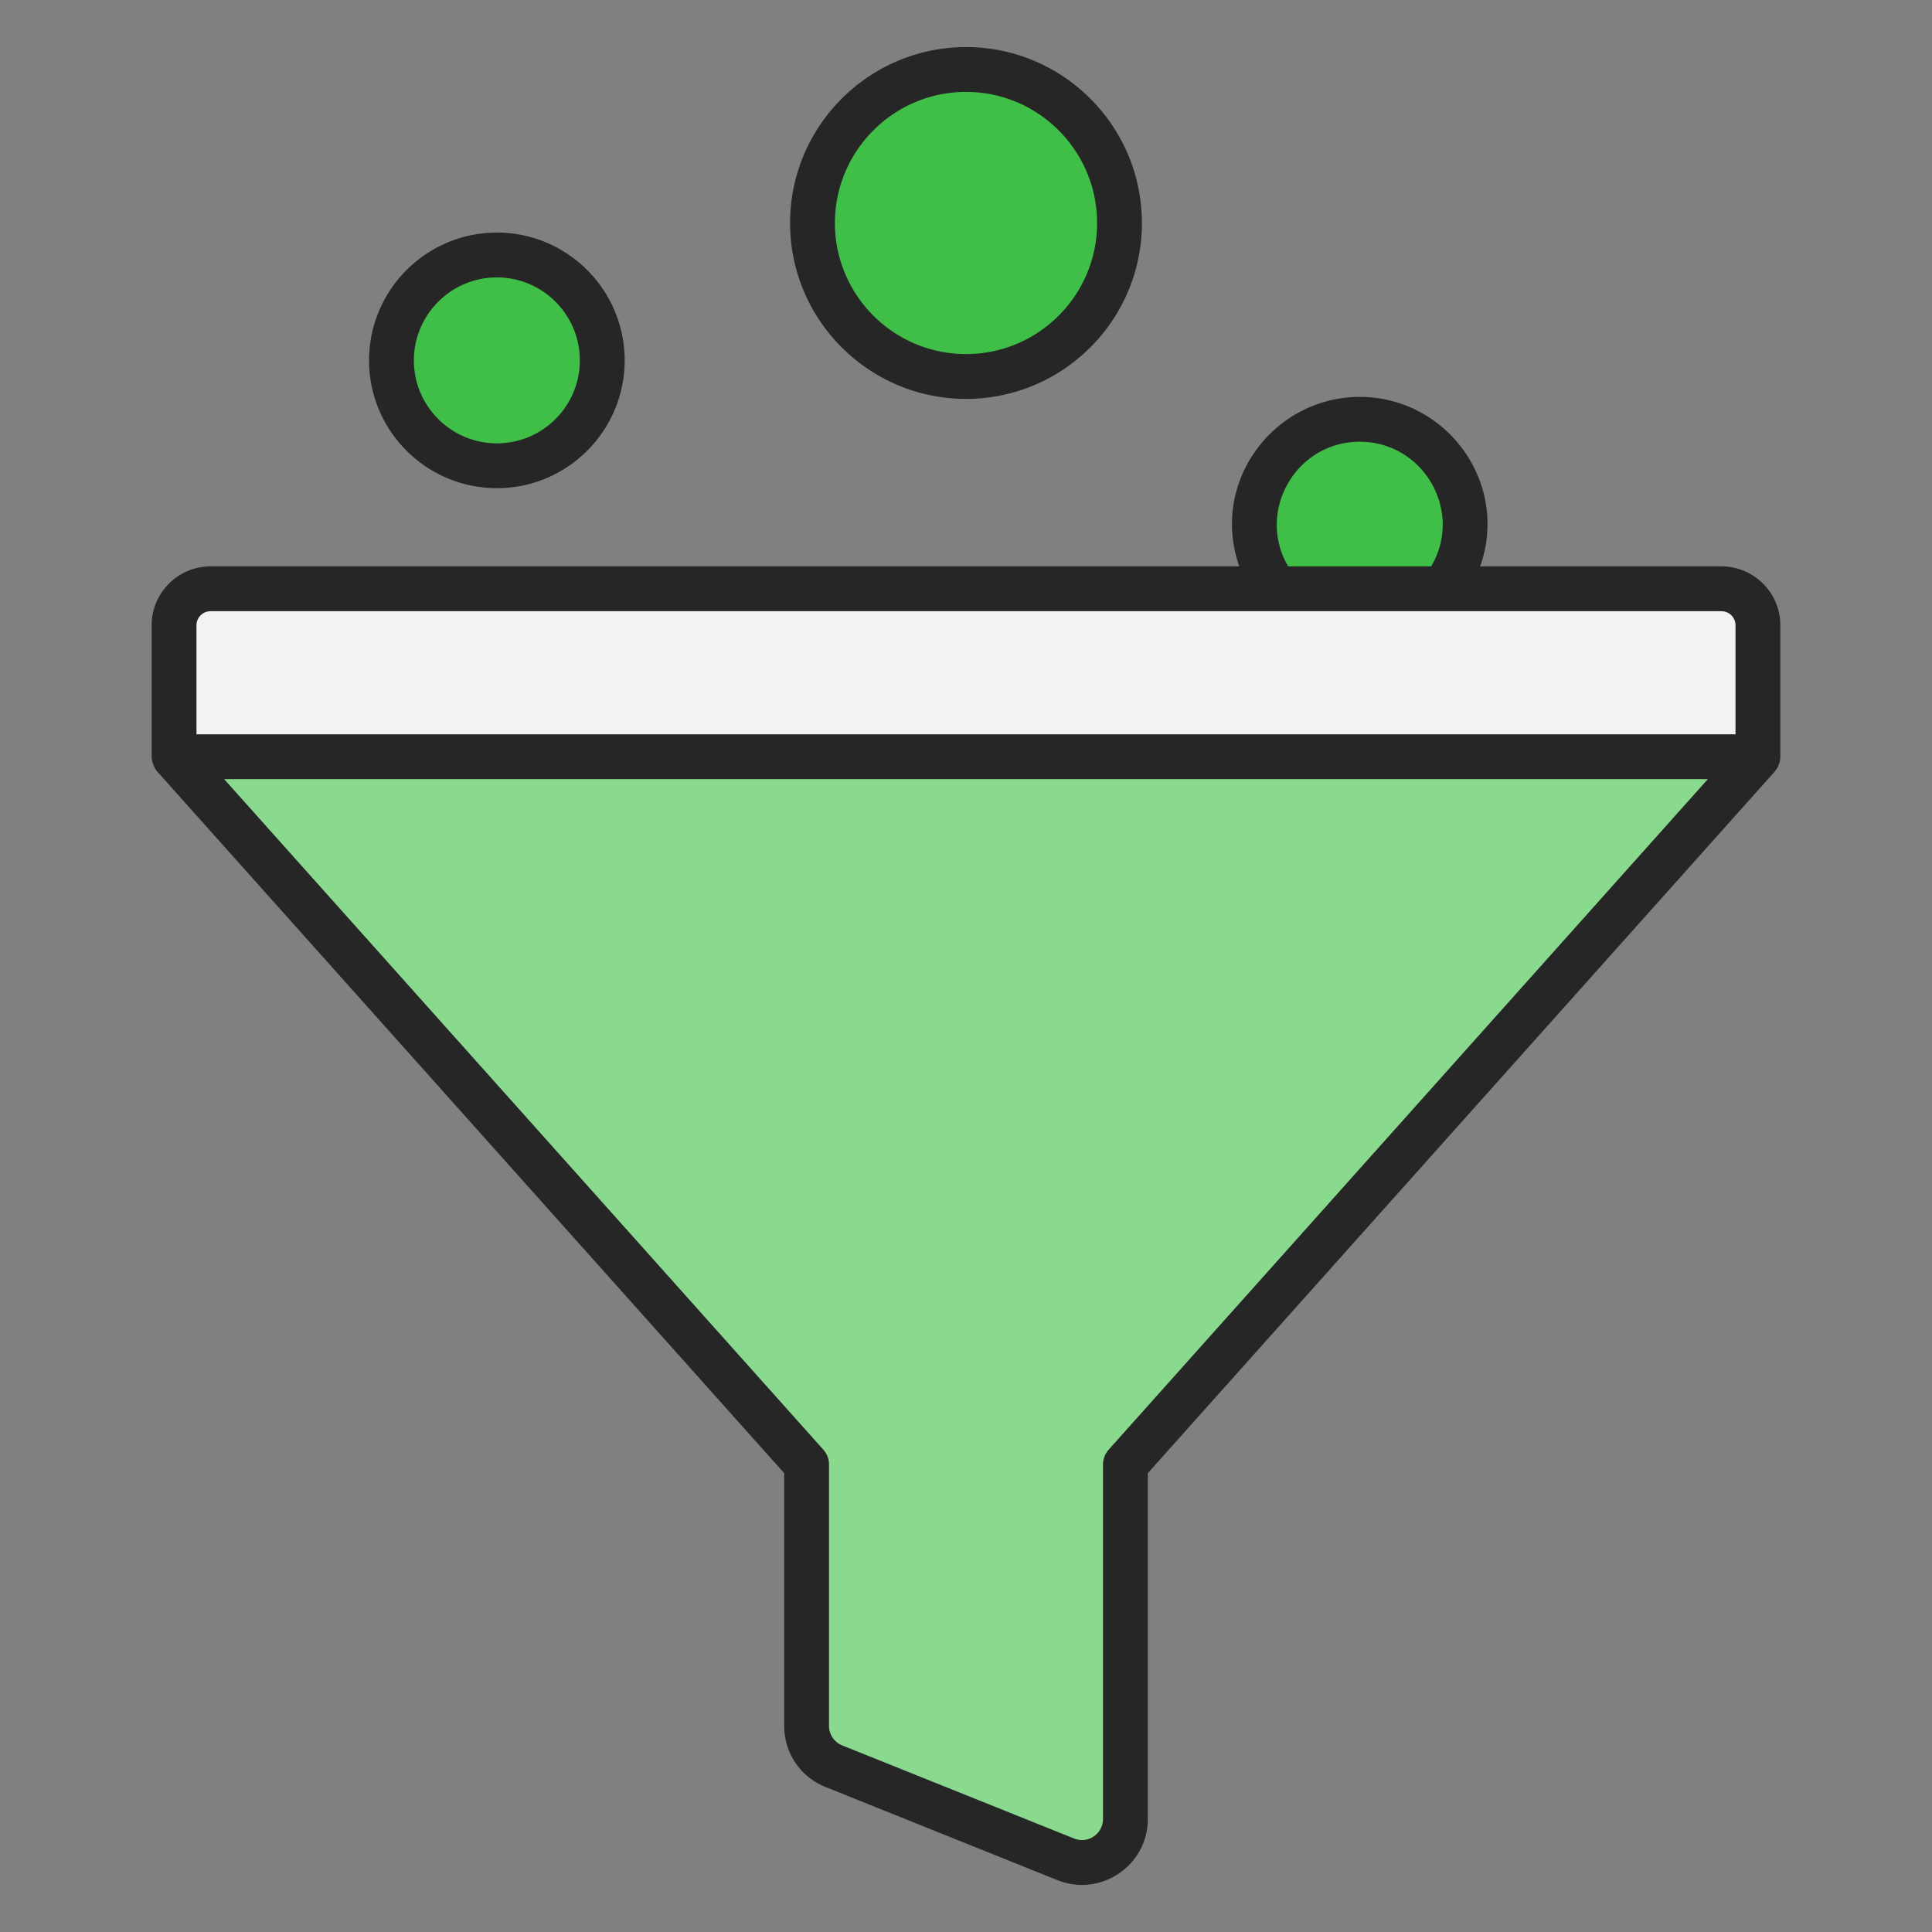
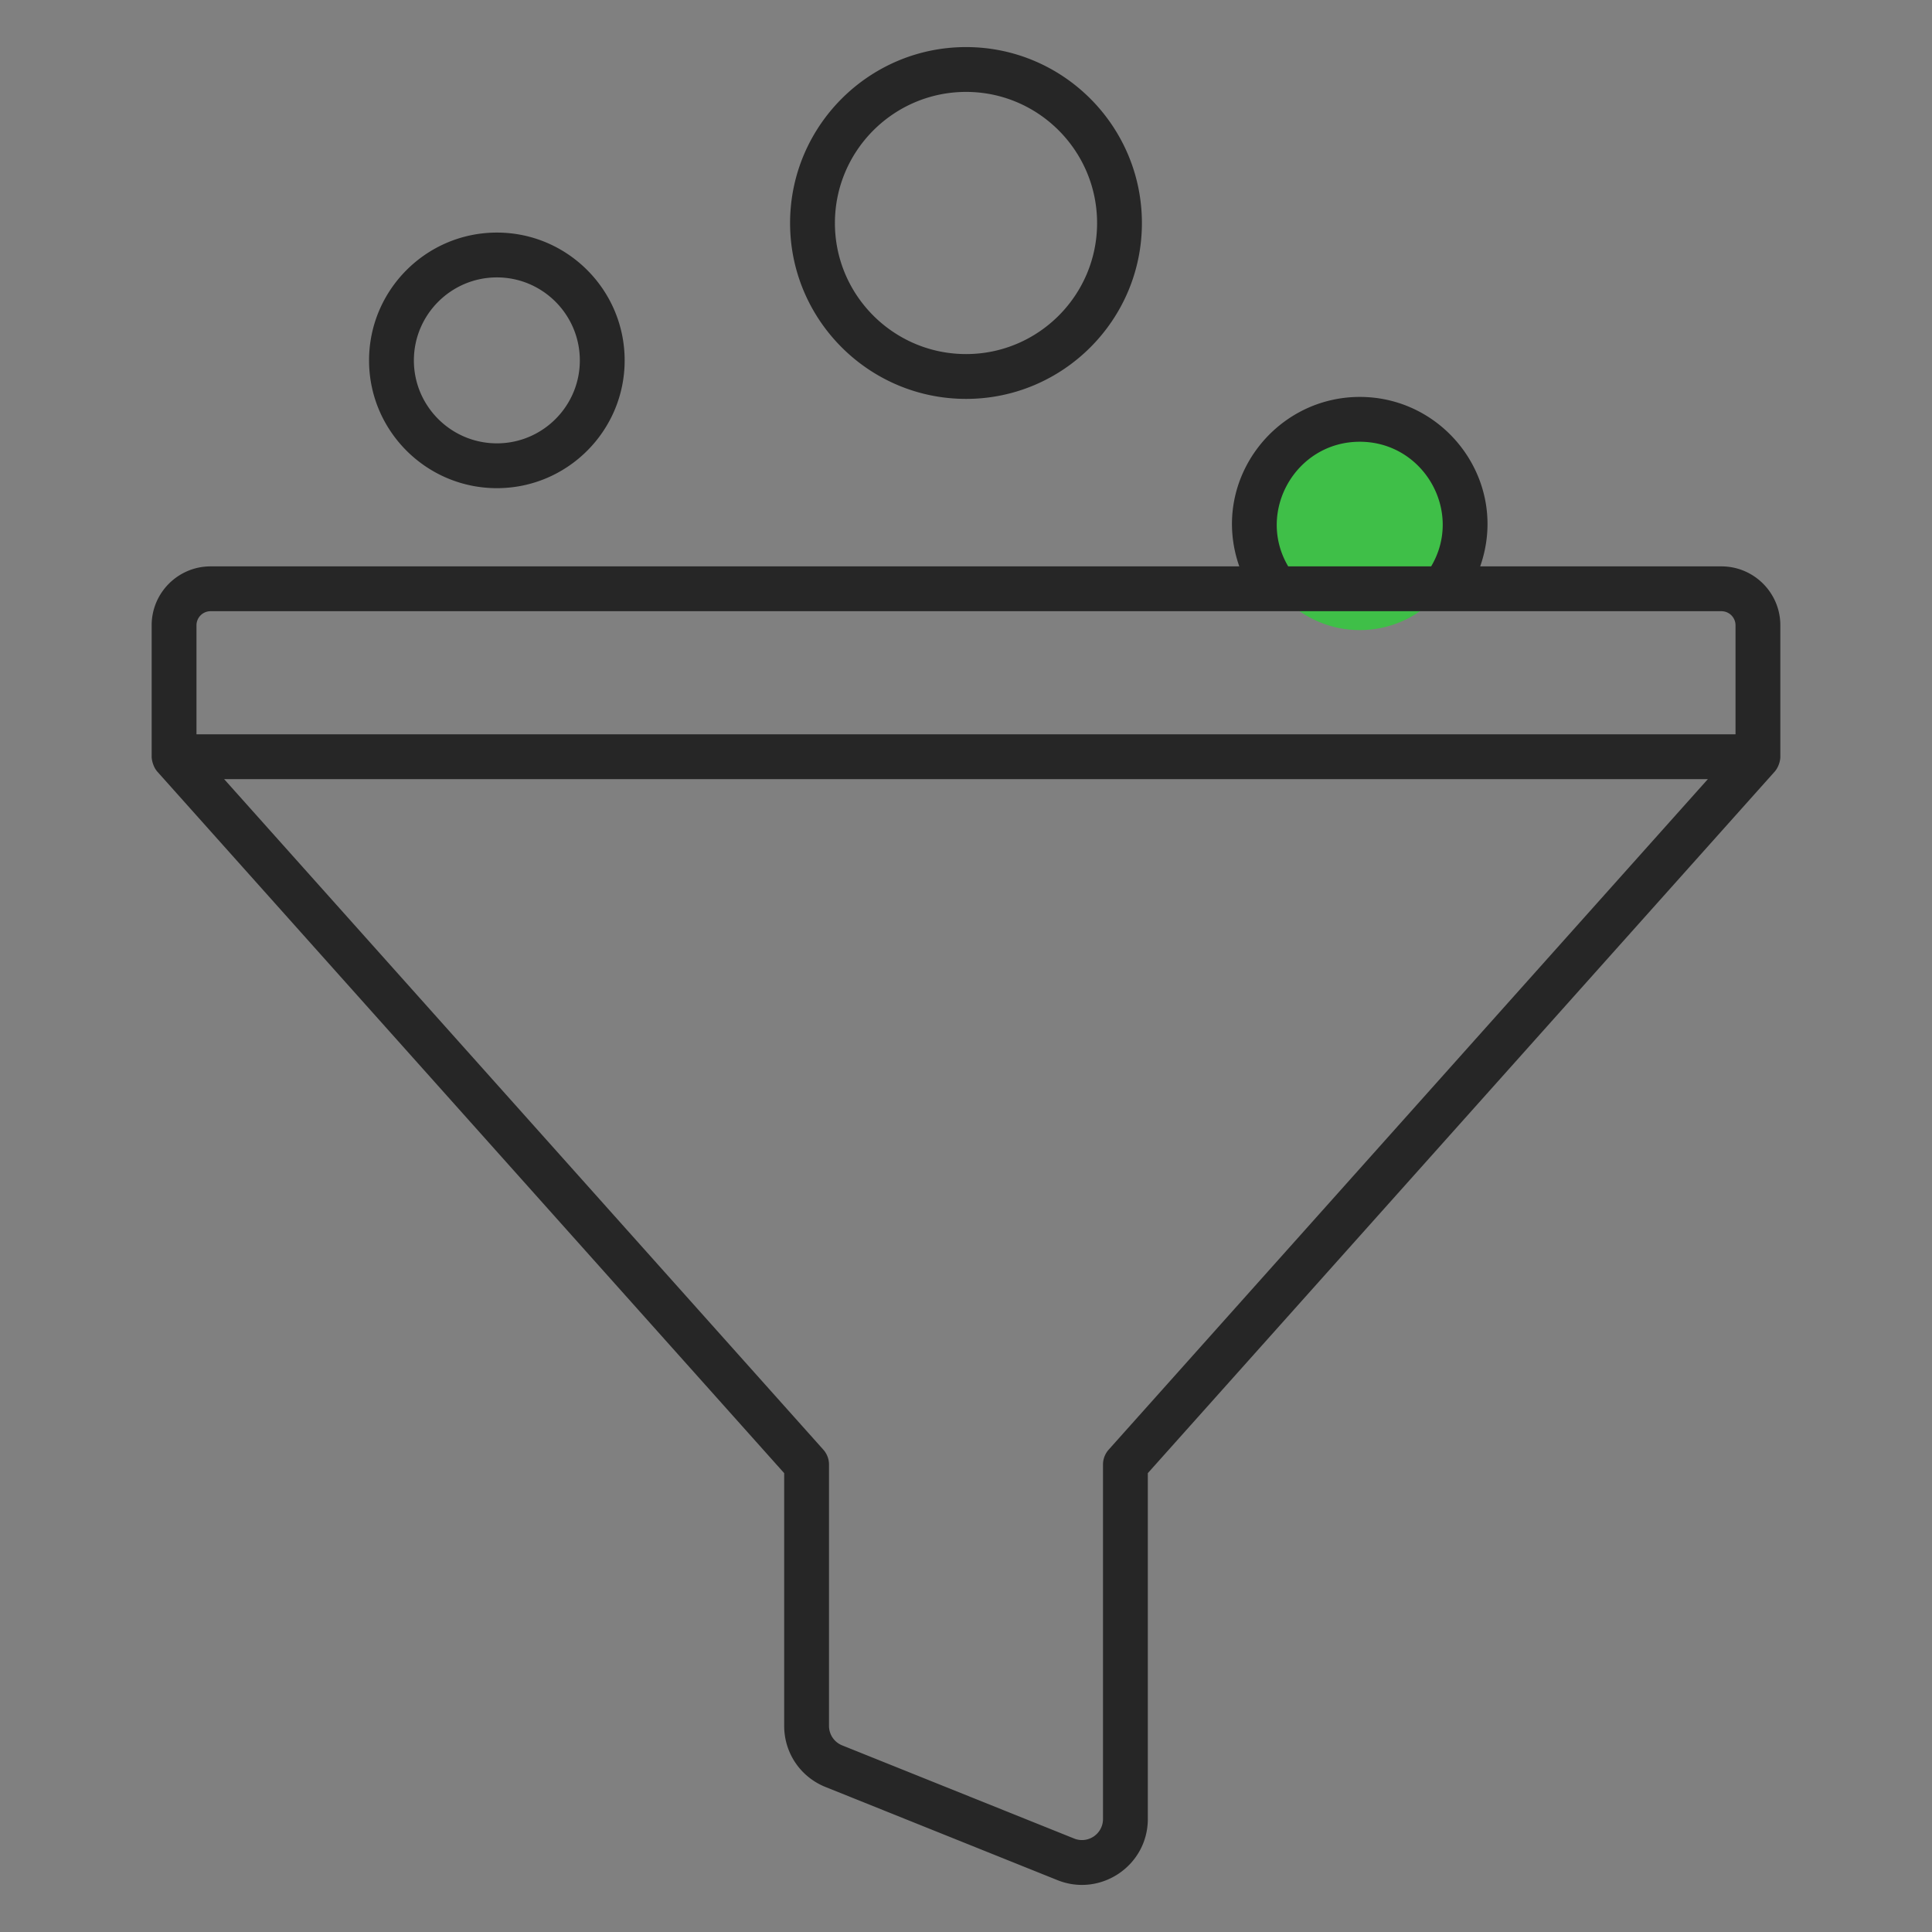
<svg xmlns="http://www.w3.org/2000/svg" version="1.1" width="512" height="512" x="0" y="0" viewBox="0 0 512 512" style="enable-background:new 0 0 512 512" xml:space="preserve" class="">
  <rect x="0" y="0" width="512" height="512" fill="#808080" stroke="none" />
  <g>
    <path fill="#3fbf48" d="M388.276 139.071c0 15.408-12.505 27.913-27.913 27.913-15.439 0-27.944-12.505-27.944-27.913 0-15.439 12.505-27.944 27.944-27.944 15.408 0 27.913 12.505 27.913 27.944z" opacity="1" data-original="#fcdc49" />
-     <path fill="#f2f2f2" d="M465.871 165.706v34.837H46.129v-34.837c0-5.341 4.33-9.671 9.671-9.671h400.4c5.341 0 9.671 4.33 9.671 9.671z" opacity="1" data-original="#f4feff" class="" />
-     <path fill="#89d98e" d="M465.871 200.543 298.246 388.131v93.919c0 8.156-8.243 13.729-15.812 10.689l-61.453-24.68a11.52 11.52 0 0 1-7.226-10.689v-69.239L46.129 200.543z" opacity="1" data-original="#32d6fc" class="" />
-     <path fill="#3fbf48" d="M296.678 59.118c0 22.441-18.214 40.656-40.656 40.656-22.487 0-40.701-18.214-40.701-40.656 0-22.487 18.214-40.701 40.701-40.701 22.442.001 40.656 18.215 40.656 40.701zM159.6 95.517c0 15.408-12.505 27.913-27.913 27.913-15.439 0-27.944-12.505-27.944-27.913 0-15.439 12.505-27.944 27.944-27.944 15.408 0 27.913 12.506 27.913 27.944z" opacity="1" data-original="#fcdc49" />
    <path d="M40.191 165.707v34.837c0 .873.422 2.738 1.51 3.958l166.114 185.896v66.973c0 7.167 4.297 13.526 10.951 16.201l61.451 24.677c11.422 4.597 23.967-3.815 23.967-16.199v-91.652l166.114-185.896c.962-1.078 1.51-2.75 1.51-3.958v-34.837c0-8.608-7.002-15.61-15.61-15.61h-63.933c7.826-22.338-9.07-44.908-31.902-44.908-22.798 0-39.782 22.511-31.939 44.908H55.8c-8.607 0-15.609 7.002-15.609 15.61zm253.625 218.465a5.945 5.945 0 0 0-1.51 3.958v93.919c0 3.955-3.984 6.658-7.659 5.176l-61.451-24.677a5.558 5.558 0 0 1-3.501-5.179v-69.24c0-1.459-.538-2.87-1.51-3.958L59.404 206.483h393.193zM459.93 165.707v28.897H52.07v-28.897a3.734 3.734 0 0 1 3.731-3.731H456.2a3.734 3.734 0 0 1 3.73 3.731zm-99.566-48.64c16.928 0 27.533 18.501 18.909 33.029h-37.886c-8.534-14.409 1.922-33.029 18.977-33.029zM302.618 59.117c0-25.716-20.902-46.639-46.595-46.639-25.719 0-46.642 20.923-46.642 46.639 0 25.693 20.923 46.595 46.642 46.595 25.693.001 46.595-20.902 46.595-46.595zm-81.357 0c0-19.167 15.594-34.76 34.763-34.76 19.143 0 34.716 15.594 34.716 34.76 0 19.143-15.573 34.716-34.716 34.716-19.17 0-34.763-15.572-34.763-34.716zM165.54 95.518c0-18.684-15.185-33.883-33.853-33.883-18.684 0-33.883 15.199-33.883 33.883 0 18.665 15.199 33.851 33.883 33.851 18.668 0 33.853-15.186 33.853-33.851zm-55.857 0c0-12.134 9.872-22.004 22.004-22.004 12.116 0 21.974 9.87 21.974 22.004 0 12.116-9.858 21.972-21.974 21.972-12.132 0-22.004-9.856-22.004-21.972z" fill="#262626" opacity="1" data-original="#000000" class="" />
  </g>
</svg>